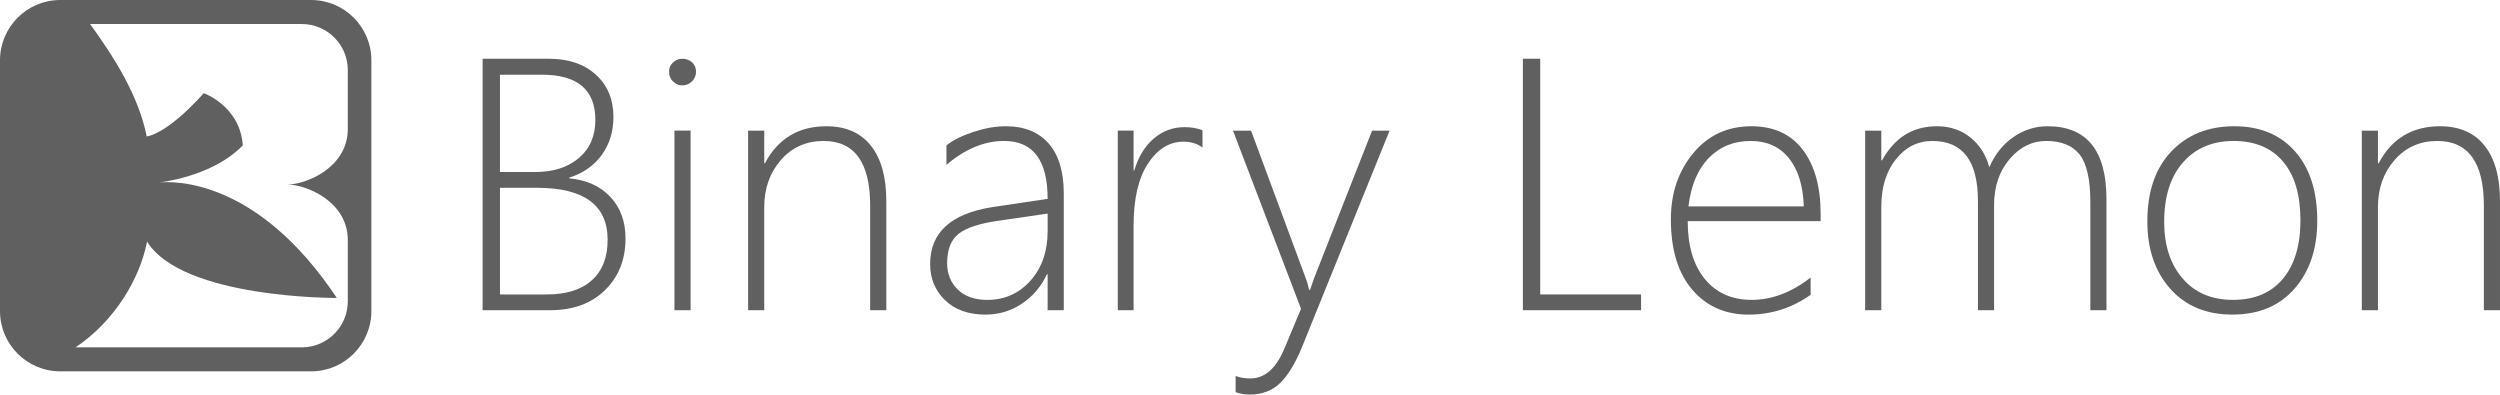
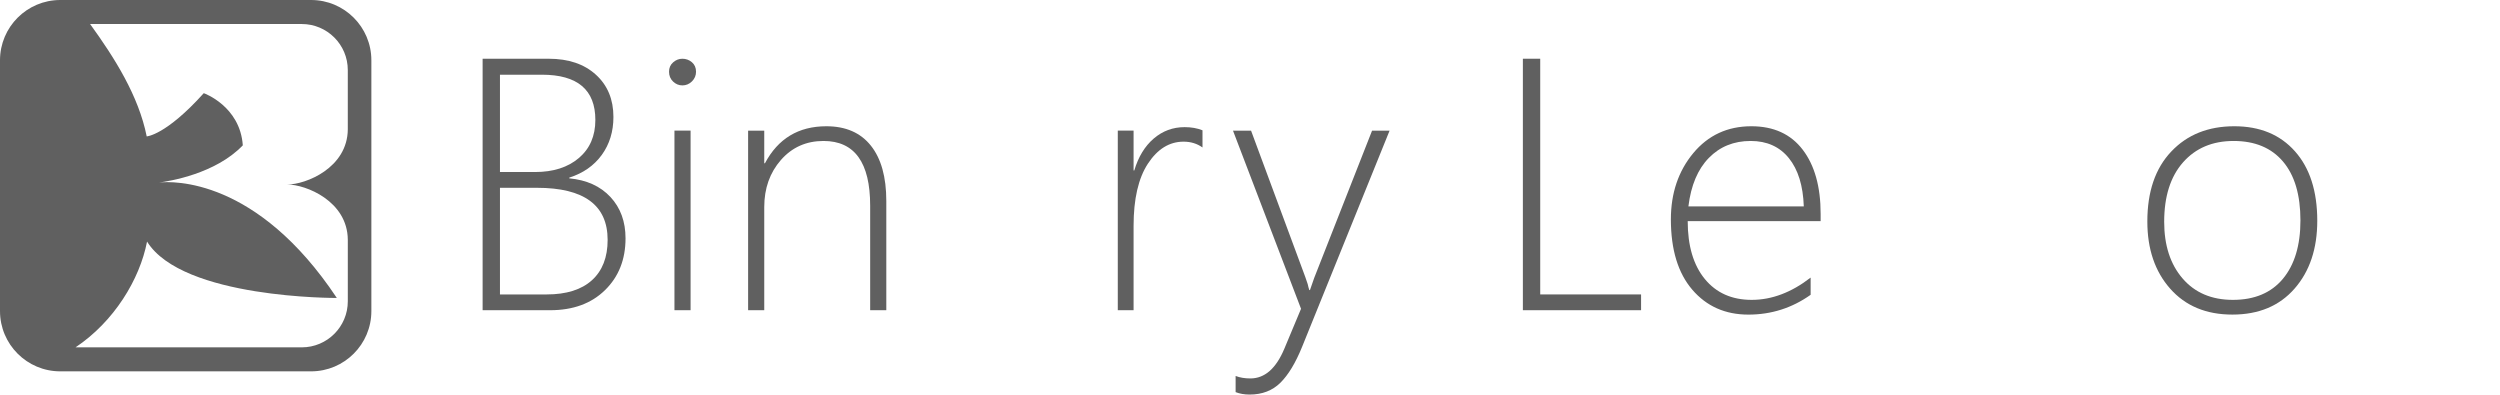
<svg xmlns="http://www.w3.org/2000/svg" version="1.1" id="Capa_1" x="0px" y="0px" width="400px" height="63.129px" viewBox="0 0 400 63.129" enable-background="new 0 0 400 63.129" xml:space="preserve">
  <g>
    <path fill="#606060" d="M77.219,49.634V9.398h10.578c3.159,0,5.674,0.849,7.546,2.554c1.871,1.702,2.805,3.954,2.805,6.763   c0,2.337-0.623,4.362-1.865,6.073c-1.242,1.711-2.978,2.923-5.203,3.634v0.112c2.787,0.263,4.982,1.258,6.593,2.987   c1.608,1.732,2.412,3.933,2.412,6.608c0,3.389-1.094,6.152-3.283,8.292c-2.189,2.143-5.115,3.214-8.782,3.214H77.219z    M79.994,11.952v15.572h5.614c2.917,0,5.257-0.75,7.013-2.243c1.759-1.496,2.636-3.528,2.636-6.091   c0-4.825-2.851-7.237-8.558-7.237H79.994z M79.994,30.048V47.11h7.464c3.162,0,5.578-0.759,7.252-2.273   c1.675-1.518,2.512-3.667,2.512-6.454c0-5.556-3.77-8.335-11.309-8.335H79.994z" />
    <path fill="#606060" d="M109.176,13.664c-0.562,0-1.055-0.209-1.487-0.617c-0.429-0.414-0.644-0.937-0.644-1.572   c0-0.62,0.218-1.119,0.659-1.502c0.438-0.384,0.931-0.574,1.472-0.574c0.58,0,1.091,0.184,1.53,0.559   c0.438,0.375,0.659,0.88,0.659,1.518c0,0.596-0.215,1.109-0.647,1.542C110.288,13.447,109.774,13.664,109.176,13.664    M107.912,20.901h2.582v28.731h-2.582V20.901z" />
    <path fill="#606060" d="M139.227,49.633V32.909c0-6.899-2.488-10.354-7.464-10.354c-2.769,0-5.039,1.016-6.82,3.047   c-1.775,2.031-2.663,4.541-2.663,7.533v16.497h-2.582V20.902h2.582v5.221h0.112c2.095-3.948,5.369-5.922,9.822-5.922   c3.105,0,5.478,1.034,7.125,3.102c1.645,2.065,2.47,5.015,2.47,8.852v17.479H139.227z" />
-     <path fill="#606060" d="M167.622,49.632v-5.75h-0.112c-0.919,1.962-2.252,3.531-4,4.701c-1.75,1.167-3.688,1.753-5.822,1.753   c-2.73,0-4.891-0.768-6.481-2.301c-1.59-1.536-2.385-3.47-2.385-5.81c0-5.012,3.322-8.044,9.961-9.09l8.839-1.318   c0-6.173-2.319-9.263-6.962-9.263c-3.159,0-6.237,1.273-9.229,3.818v-3.114c1.067-0.843,2.512-1.563,4.335-2.158   c1.826-0.599,3.54-0.901,5.148-0.901c2.957,0,5.245,0.919,6.862,2.751c1.617,1.835,2.428,4.501,2.428,7.996v18.686H167.622z    M159.708,35.324c-3.011,0.432-5.124,1.128-6.342,2.089c-1.215,0.964-1.823,2.53-1.823,4.701c0,1.705,0.565,3.105,1.699,4.211   c1.131,1.103,2.706,1.657,4.728,1.657c2.766,0,5.07-1.025,6.902-3.074c1.832-2.05,2.751-4.692,2.751-7.926v-2.808L159.708,35.324z" />
    <path fill="#606060" d="M192.398,23.594c-0.862-0.617-1.871-0.928-3.029-0.928c-2.264,0-4.163,1.173-5.698,3.51   c-1.533,2.34-2.298,5.659-2.298,9.958v13.498h-2.527V20.901h2.527v6.373h0.112c0.653-2.192,1.693-3.891,3.114-5.109   c1.421-1.215,3.068-1.823,4.94-1.823c1.064,0,2.019,0.166,2.86,0.505V23.594z" />
    <path fill="#606060" d="M208.334,55.499c-1.049,2.582-2.207,4.495-3.48,5.75c-1.273,1.252-2.908,1.88-4.909,1.88   c-0.843,0-1.59-0.13-2.246-0.39v-2.585c0.674,0.263,1.46,0.396,2.358,0.396c2.301,0,4.114-1.59,5.445-4.773l2.663-6.37   l-10.886-28.504h2.89l8.67,23.399c0.187,0.508,0.317,0.889,0.393,1.152c0.076,0.354,0.16,0.671,0.254,0.952h0.112l0.674-1.935   l9.26-23.568h2.802L208.334,55.499z" />
    <polygon fill="#606060" points="243.66,49.633 243.66,9.396 246.435,9.396 246.435,47.109 262.572,47.109 262.572,49.633  " />
    <path fill="#606060" d="M270.033,35.379c0,3.948,0.913,7.035,2.736,9.26c1.826,2.225,4.326,3.34,7.506,3.34   c3.217,0,6.361-1.188,9.426-3.564v2.751c-2.972,2.113-6.294,3.171-9.958,3.171c-3.706,0-6.699-1.33-8.978-3.987   c-2.282-2.657-3.425-6.406-3.425-11.249c0-4.19,1.194-7.721,3.576-10.593c2.388-2.872,5.487-4.308,9.305-4.308   c3.57,0,6.309,1.255,8.22,3.761c1.908,2.506,2.86,5.928,2.86,10.266v1.152H270.033z M288.607,33.024   c-0.112-3.313-0.907-5.883-2.385-7.718c-1.475-1.832-3.516-2.751-6.116-2.751c-2.694,0-4.922,0.904-6.69,2.712   c-1.768,1.802-2.86,4.389-3.271,7.757H288.607z" />
-     <path fill="#606060" d="M334.455,49.633V32.35c0-3.61-0.565-6.146-1.696-7.603c-1.134-1.46-2.923-2.192-5.375-2.192   c-2.261,0-4.217,0.973-5.865,2.92c-1.645,1.944-2.467,4.386-2.467,7.325v16.832h-2.582V32.154c0-6.397-2.434-9.598-7.295-9.598   c-2.34,0-4.284,0.979-5.838,2.935c-1.554,1.953-2.328,4.483-2.328,7.588v16.554h-2.582V20.902h2.582v4.767h0.112   c2.001-3.646,4.928-5.469,8.782-5.469c2.095,0,3.885,0.605,5.375,1.808c1.484,1.209,2.491,2.793,3.014,4.758   c0.898-2.077,2.183-3.688,3.857-4.84c1.675-1.152,3.492-1.726,5.46-1.726c6.285,0,9.426,3.891,9.426,11.672v17.76H334.455z" />
    <path fill="#606060" d="M357.182,50.334c-4.19,0-7.503-1.379-9.946-4.139c-2.443-2.757-3.661-6.342-3.661-10.759   c0-4.77,1.273-8.504,3.83-11.194c2.551-2.697,5.913-4.042,10.085-4.042c4.099,0,7.334,1.336,9.71,4.015   c2.373,2.672,3.564,6.376,3.564,11.11c0,4.471-1.212,8.087-3.637,10.856C364.707,48.95,361.39,50.334,357.182,50.334    M357.379,22.555c-3.386,0-6.082,1.143-8.096,3.425c-2.01,2.282-3.014,5.454-3.014,9.511c0,3.758,0.979,6.781,2.944,9.063   c1.965,2.282,4.649,3.425,8.053,3.425c3.458,0,6.128-1.125,7.996-3.368c1.871-2.246,2.808-5.363,2.808-9.344   c0-4.096-0.931-7.237-2.793-9.426C363.416,23.65,360.783,22.555,357.379,22.555" />
-     <path fill="#606060" d="M397.418,49.633V32.909c0-6.899-2.488-10.354-7.464-10.354c-2.769,0-5.039,1.016-6.82,3.047   c-1.775,2.031-2.663,4.541-2.663,7.533v16.497h-2.582V20.902h2.582v5.221h0.112c2.095-3.948,5.369-5.922,9.822-5.922   c3.105,0,5.478,1.034,7.125,3.102c1.648,2.065,2.47,5.015,2.47,8.852v17.479H397.418z" />
    <path fill="#606060" d="M49.772,0H9.647C4.32,0,0,4.32,0,9.647v40.125c0,5.327,4.32,9.644,9.647,9.644h40.125   c5.327,0,9.647-4.317,9.647-9.644V9.647C59.418,4.32,55.098,0,49.772,0 M55.649,20.672c-0.036,6.206-6.732,8.849-9.665,8.849   c2.932,0,9.628,2.645,9.665,8.849v9.837c0,4.072-3.298,7.37-7.367,7.37H12.083c6.155-4.114,10.272-10.85,11.445-16.926   c5.686,9.172,30.364,9.021,30.364,9.021C41.111,28.459,27.676,28.973,25.448,29.203c-0.224,0.027-0.354,0.042-0.354,0.042   s0.145-0.021,0.354-0.042c1.678-0.215,9.039-1.391,13.401-5.949c-0.444-6.297-6.246-8.347-6.246-8.347   c-6.076,6.76-9.13,6.917-9.13,6.917c-1.3-6.503-5.145-12.579-9.06-17.981h33.867c4.069,0,7.367,3.295,7.367,7.367V20.672z" />
  </g>
</svg>